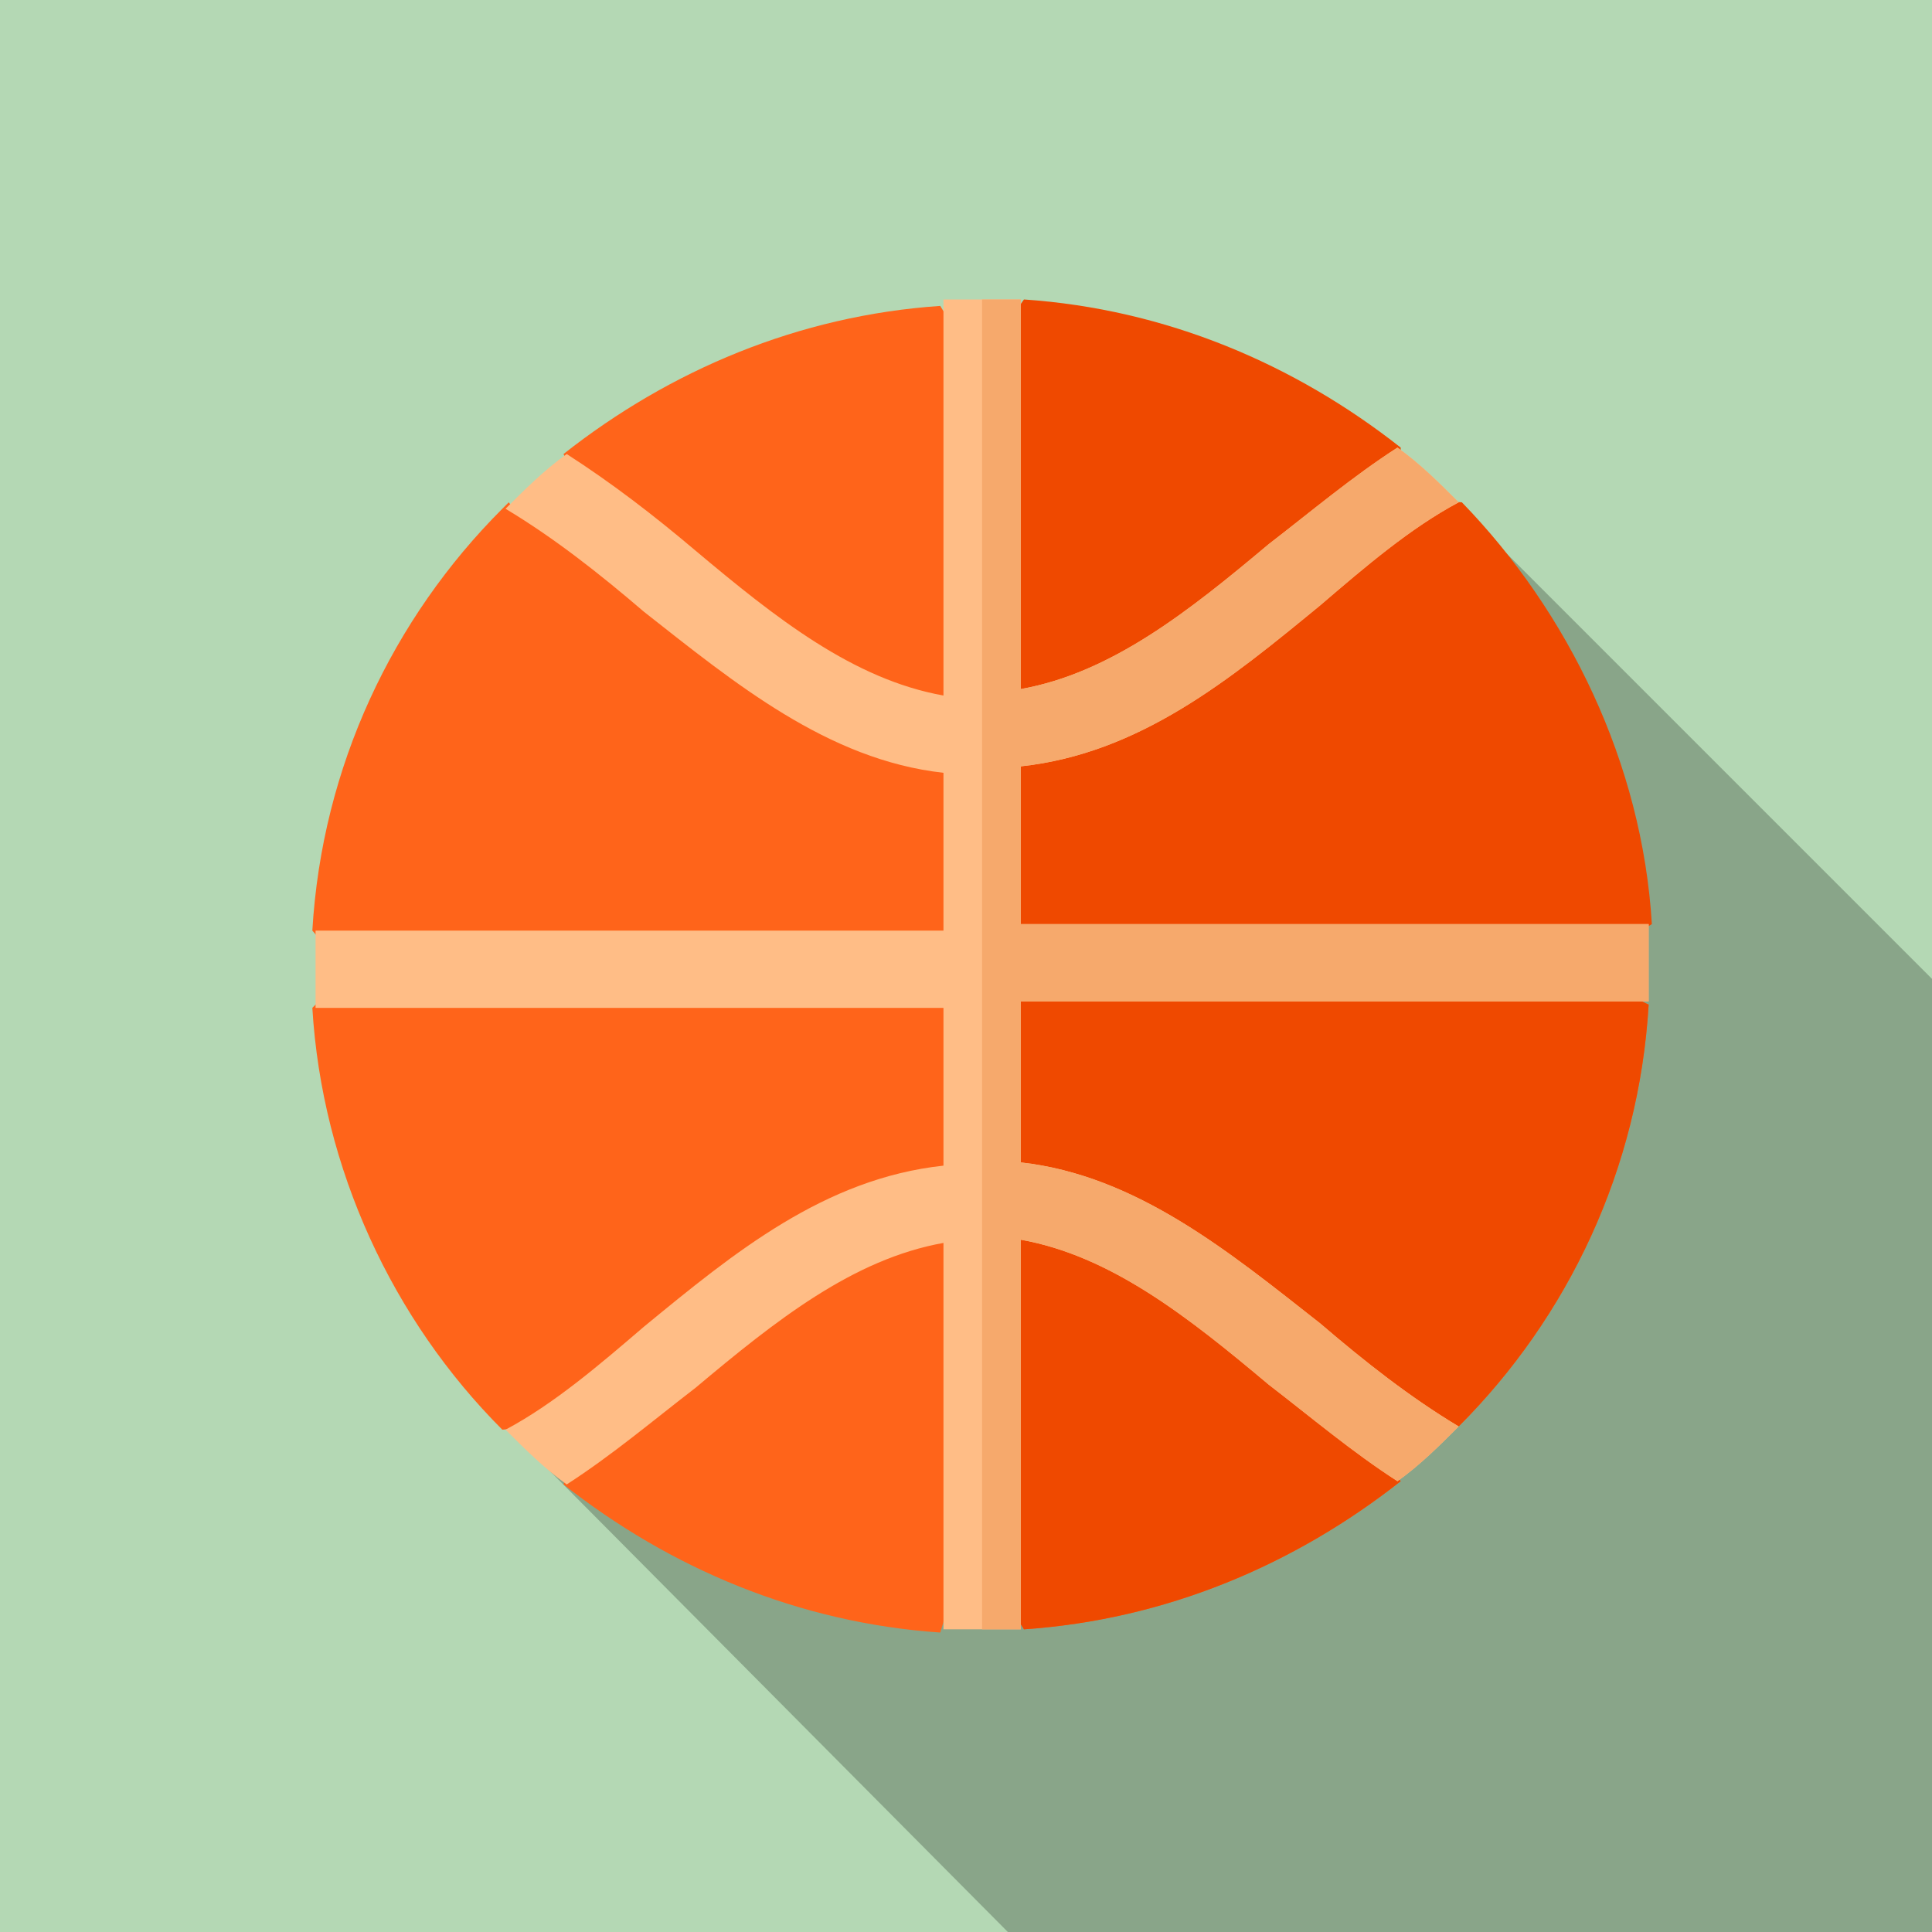
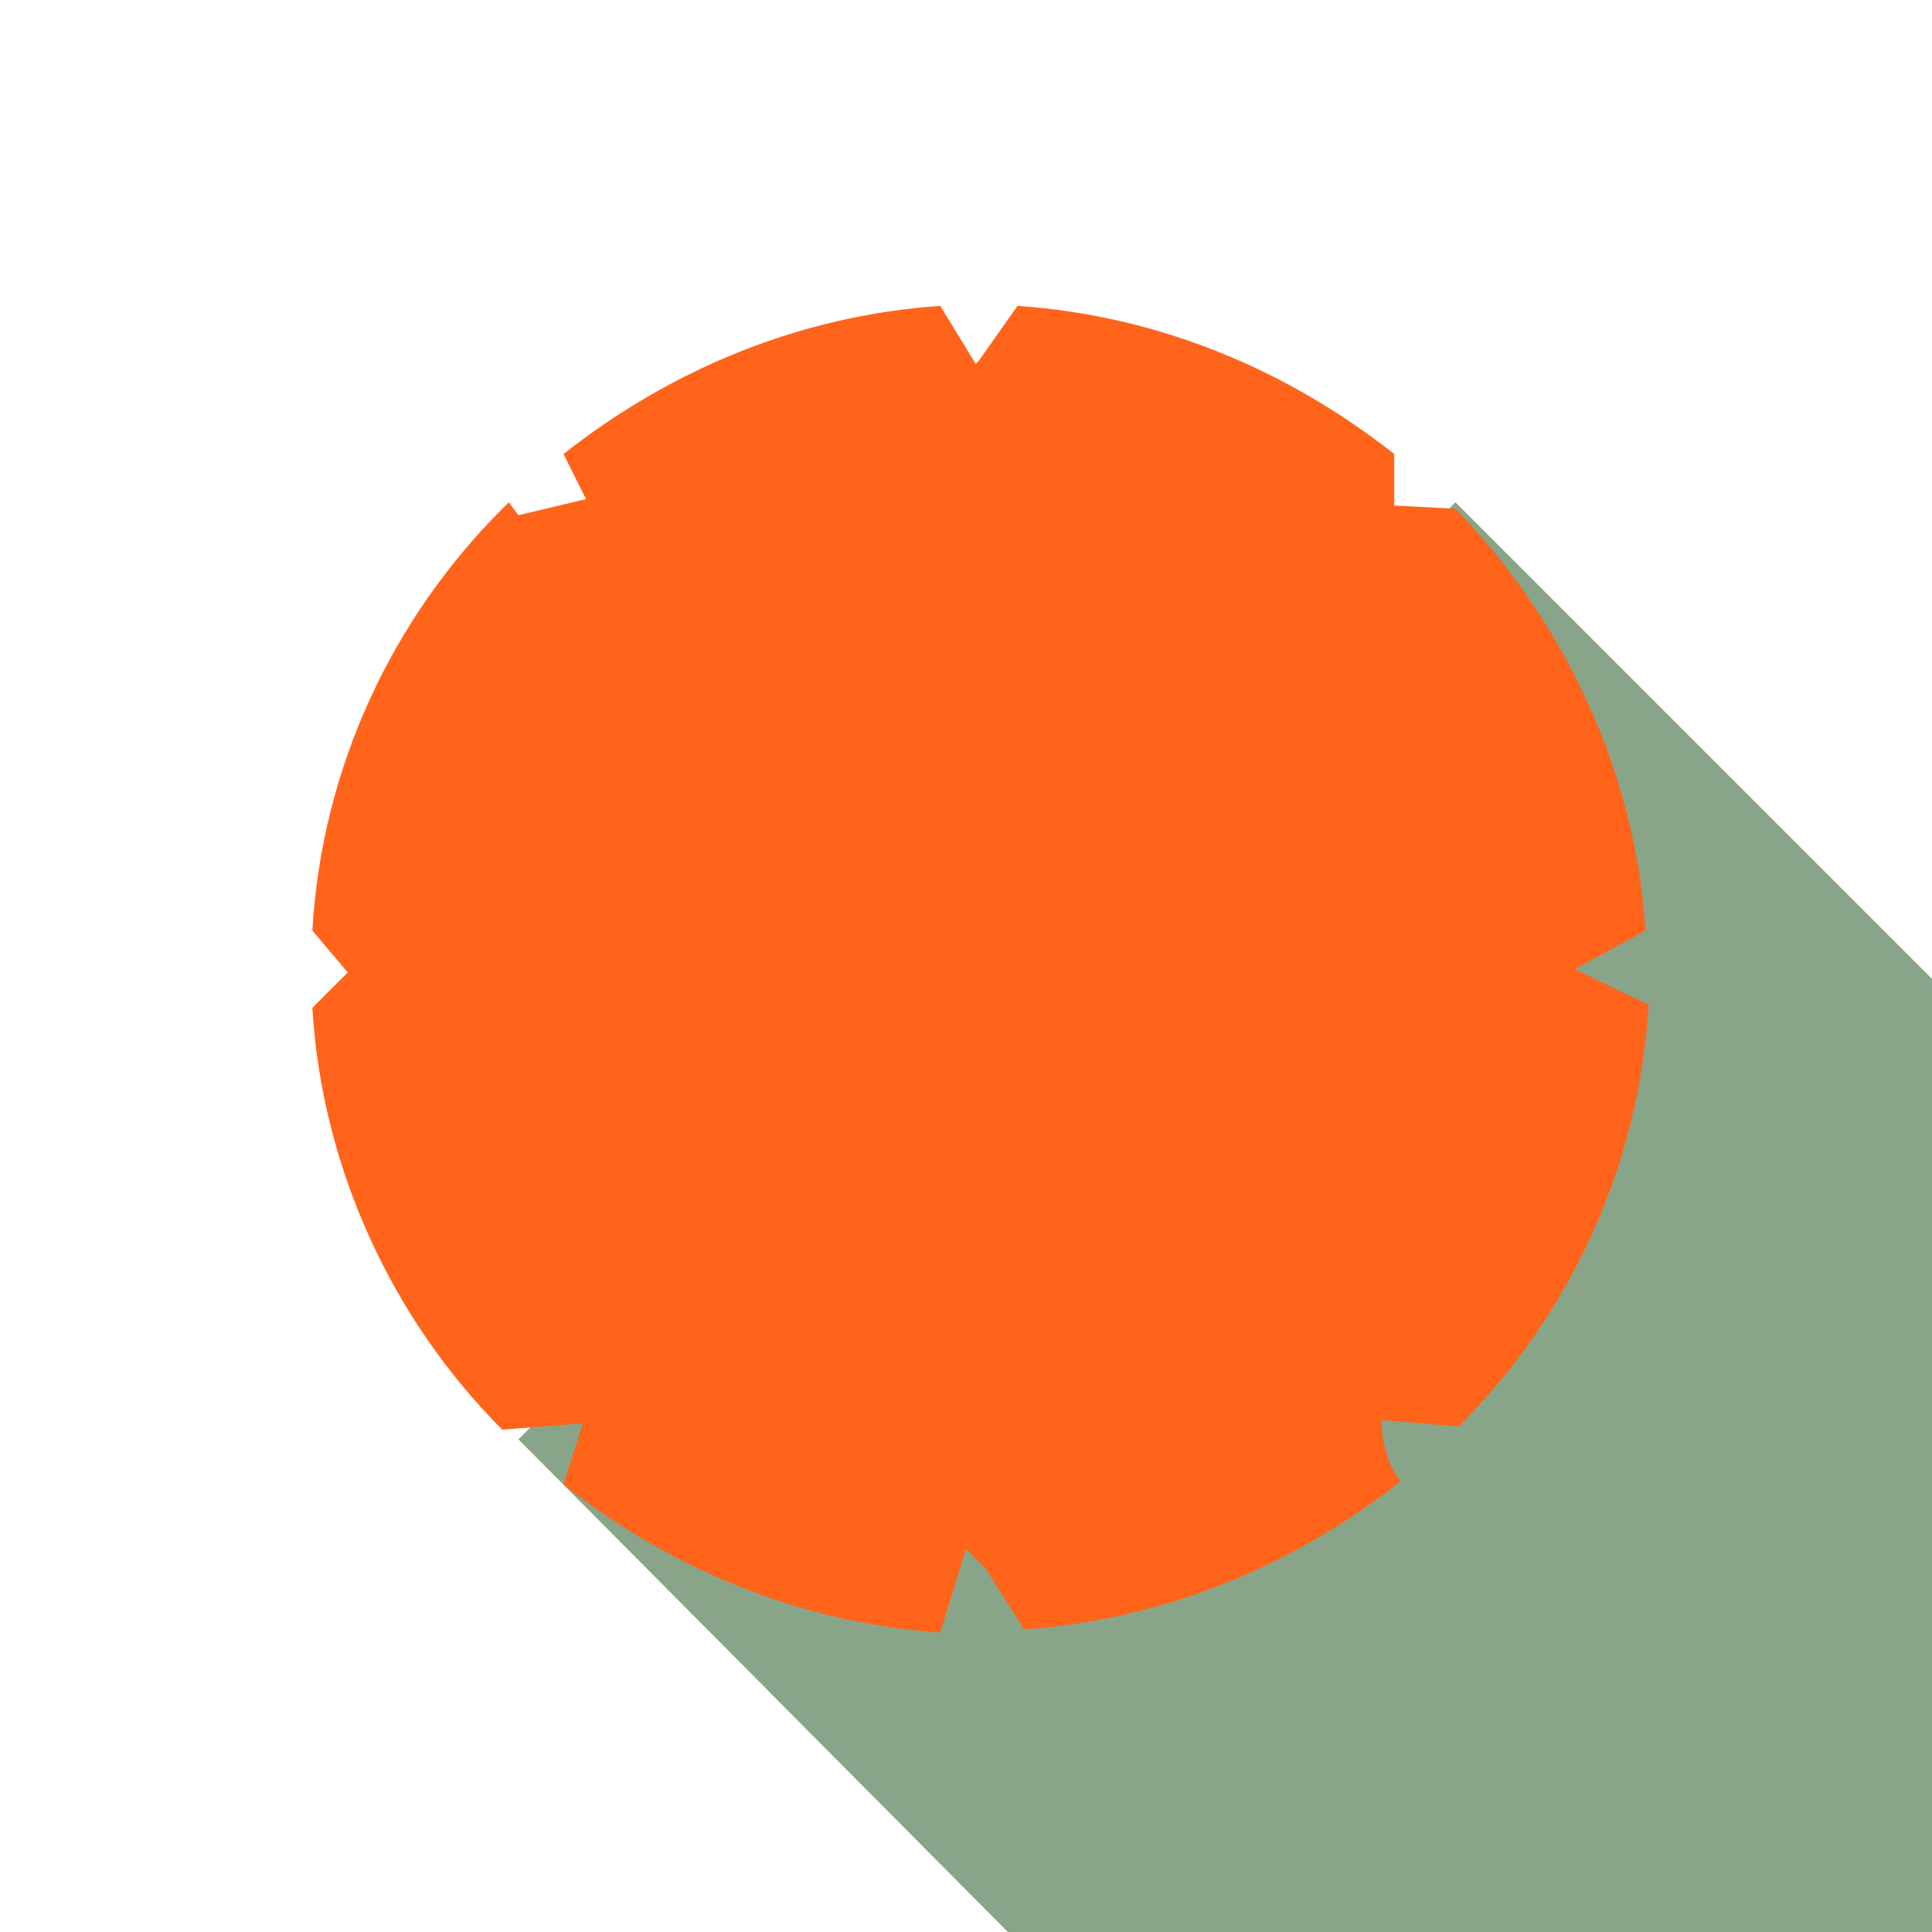
<svg xmlns="http://www.w3.org/2000/svg" version="1.1" id="Capa_1" x="0px" y="0px" width="60px" height="60px" viewBox="0 0 60 60" style="enable-background:new 0 0 60 60;">
  <style type="text/css">
	.st0{fill:#B4D8B4;}
	.st1{fill:#89A589;}
	.st2{fill:#FF641A;}
	.st3{fill:#EF4900;}
	.st4{fill:#FFBD86;}
	.st5{fill:#F6A96C;}
</style>
-   <rect class="st0" width="60" height="60" />
  <path class="st1" d="M45.2,15.6L16.1,44.7L31.3,60c6.8-0.2,23.5,0,28.7,0c0-5.8,0-20.3,0-29.6L45.2,15.6z M45.2,15.6 M16.1,44.7  L31.3,60c0,0,28.7,0,28.7,0" />
  <path class="st2" d="M48.9,30.1l2.3,1.1c-0.3,5.1-2.5,9.7-5.9,13.1l-2.4-0.2c0,0,0,1.2,0.6,1.9c-3.3,2.6-7.3,4.3-11.7,4.6l-1.2-1.9  L30,48.1l-0.8,2.6c-4.4-0.3-8.4-2-11.7-4.6l0.6-1.9l-2.5,0.2c-3.4-3.4-5.6-8.1-5.9-13.1l1.1-1.1l-1.1-1.3c0.3-5.1,2.5-9.7,5.9-13.1  c0.1-0.1,0.1-0.1,0.2-0.2l0.3,0.4l2.1-0.5l-0.7-1.4c3.3-2.6,7.3-4.3,11.7-4.6l1.1,1.8l0.1-0.1l1.2-1.7c4.4,0.3,8.4,2,11.7,4.6h0  l0,1.6l1.9,0.1c3.3,3.4,5.6,8.1,5.9,13.1L48.9,30.1z M48.9,30.1" />
-   <path class="st3" d="M48.9,30.1l2.3,1.1c-0.3,5.1-2.5,9.7-5.9,13.1l-2.4-0.2c0,0,0,1.2,0.6,1.9c-3.3,2.6-7.3,4.3-11.7,4.6l-1.2-1.9  V11l1.2-1.7c4.4,0.3,8.4,2,11.7,4.6h0l0,1.6l1.9,0.1c3.3,3.4,5.6,8.1,5.9,13.1L48.9,30.1z M48.9,30.1" />
-   <path class="st4" d="M31.7,31.2v4.9c3.6,0.4,6.5,2.8,9.3,5c1.4,1.2,2.8,2.3,4.3,3.2c-0.6,0.6-1.2,1.2-1.9,1.7c-1.4-0.9-2.7-2-4-3  c-2.5-2.1-4.9-4-7.7-4.5v12.1c-0.4,0-0.8,0-1.2,0c-0.4,0-0.8,0-1.2,0V38.6c-2.8,0.5-5.2,2.4-7.7,4.5c-1.3,1-2.6,2.1-4,3  c-0.7-0.5-1.3-1.1-1.9-1.7c1.5-0.8,2.9-2,4.3-3.2c2.8-2.3,5.6-4.6,9.3-5v-4.9H9.8c0-0.4,0-0.8,0-1.2c0-0.4,0-0.8,0-1.2h19.5v-4.9  c-3.6-0.4-6.5-2.8-9.3-5c-1.4-1.2-2.8-2.3-4.3-3.2c0.6-0.6,1.2-1.2,1.9-1.7c1.4,0.9,2.7,1.9,4,3c2.5,2.1,4.9,4,7.7,4.5V9.3  c0.4,0,0.8,0,1.2,0c0.4,0,0.8,0,1.2,0v12.1c2.8-0.5,5.2-2.4,7.7-4.5c1.3-1,2.6-2.1,4-3h0c0.7,0.5,1.3,1.1,1.9,1.7  c-1.5,0.8-2.9,2-4.3,3.2c-2.8,2.3-5.6,4.6-9.3,5v4.9h19.5c0,0.4,0,0.8,0,1.2c0,0.4,0,0.8,0,1.2H31.7z M31.7,31.2" />
-   <path class="st5" d="M31.7,31.2v4.9c3.6,0.4,6.5,2.8,9.3,5c1.4,1.2,2.8,2.3,4.3,3.2c-0.6,0.6-1.2,1.2-1.9,1.7c-1.4-0.9-2.7-2-4-3  c-2.5-2.1-4.9-4-7.7-4.5v12.1c-0.4,0-0.8,0-1.2,0V9.3c0.4,0,0.8,0,1.2,0v12.1c2.8-0.5,5.2-2.4,7.7-4.5c1.3-1,2.6-2.1,4-3h0  c0.7,0.5,1.3,1.1,1.9,1.7c-1.5,0.8-2.9,2-4.3,3.2c-2.8,2.3-5.6,4.6-9.3,5v4.9h19.5c0,0.4,0,0.8,0,1.2c0,0.4,0,0.8,0,1.2H31.7z   M31.7,31.2" />
</svg>